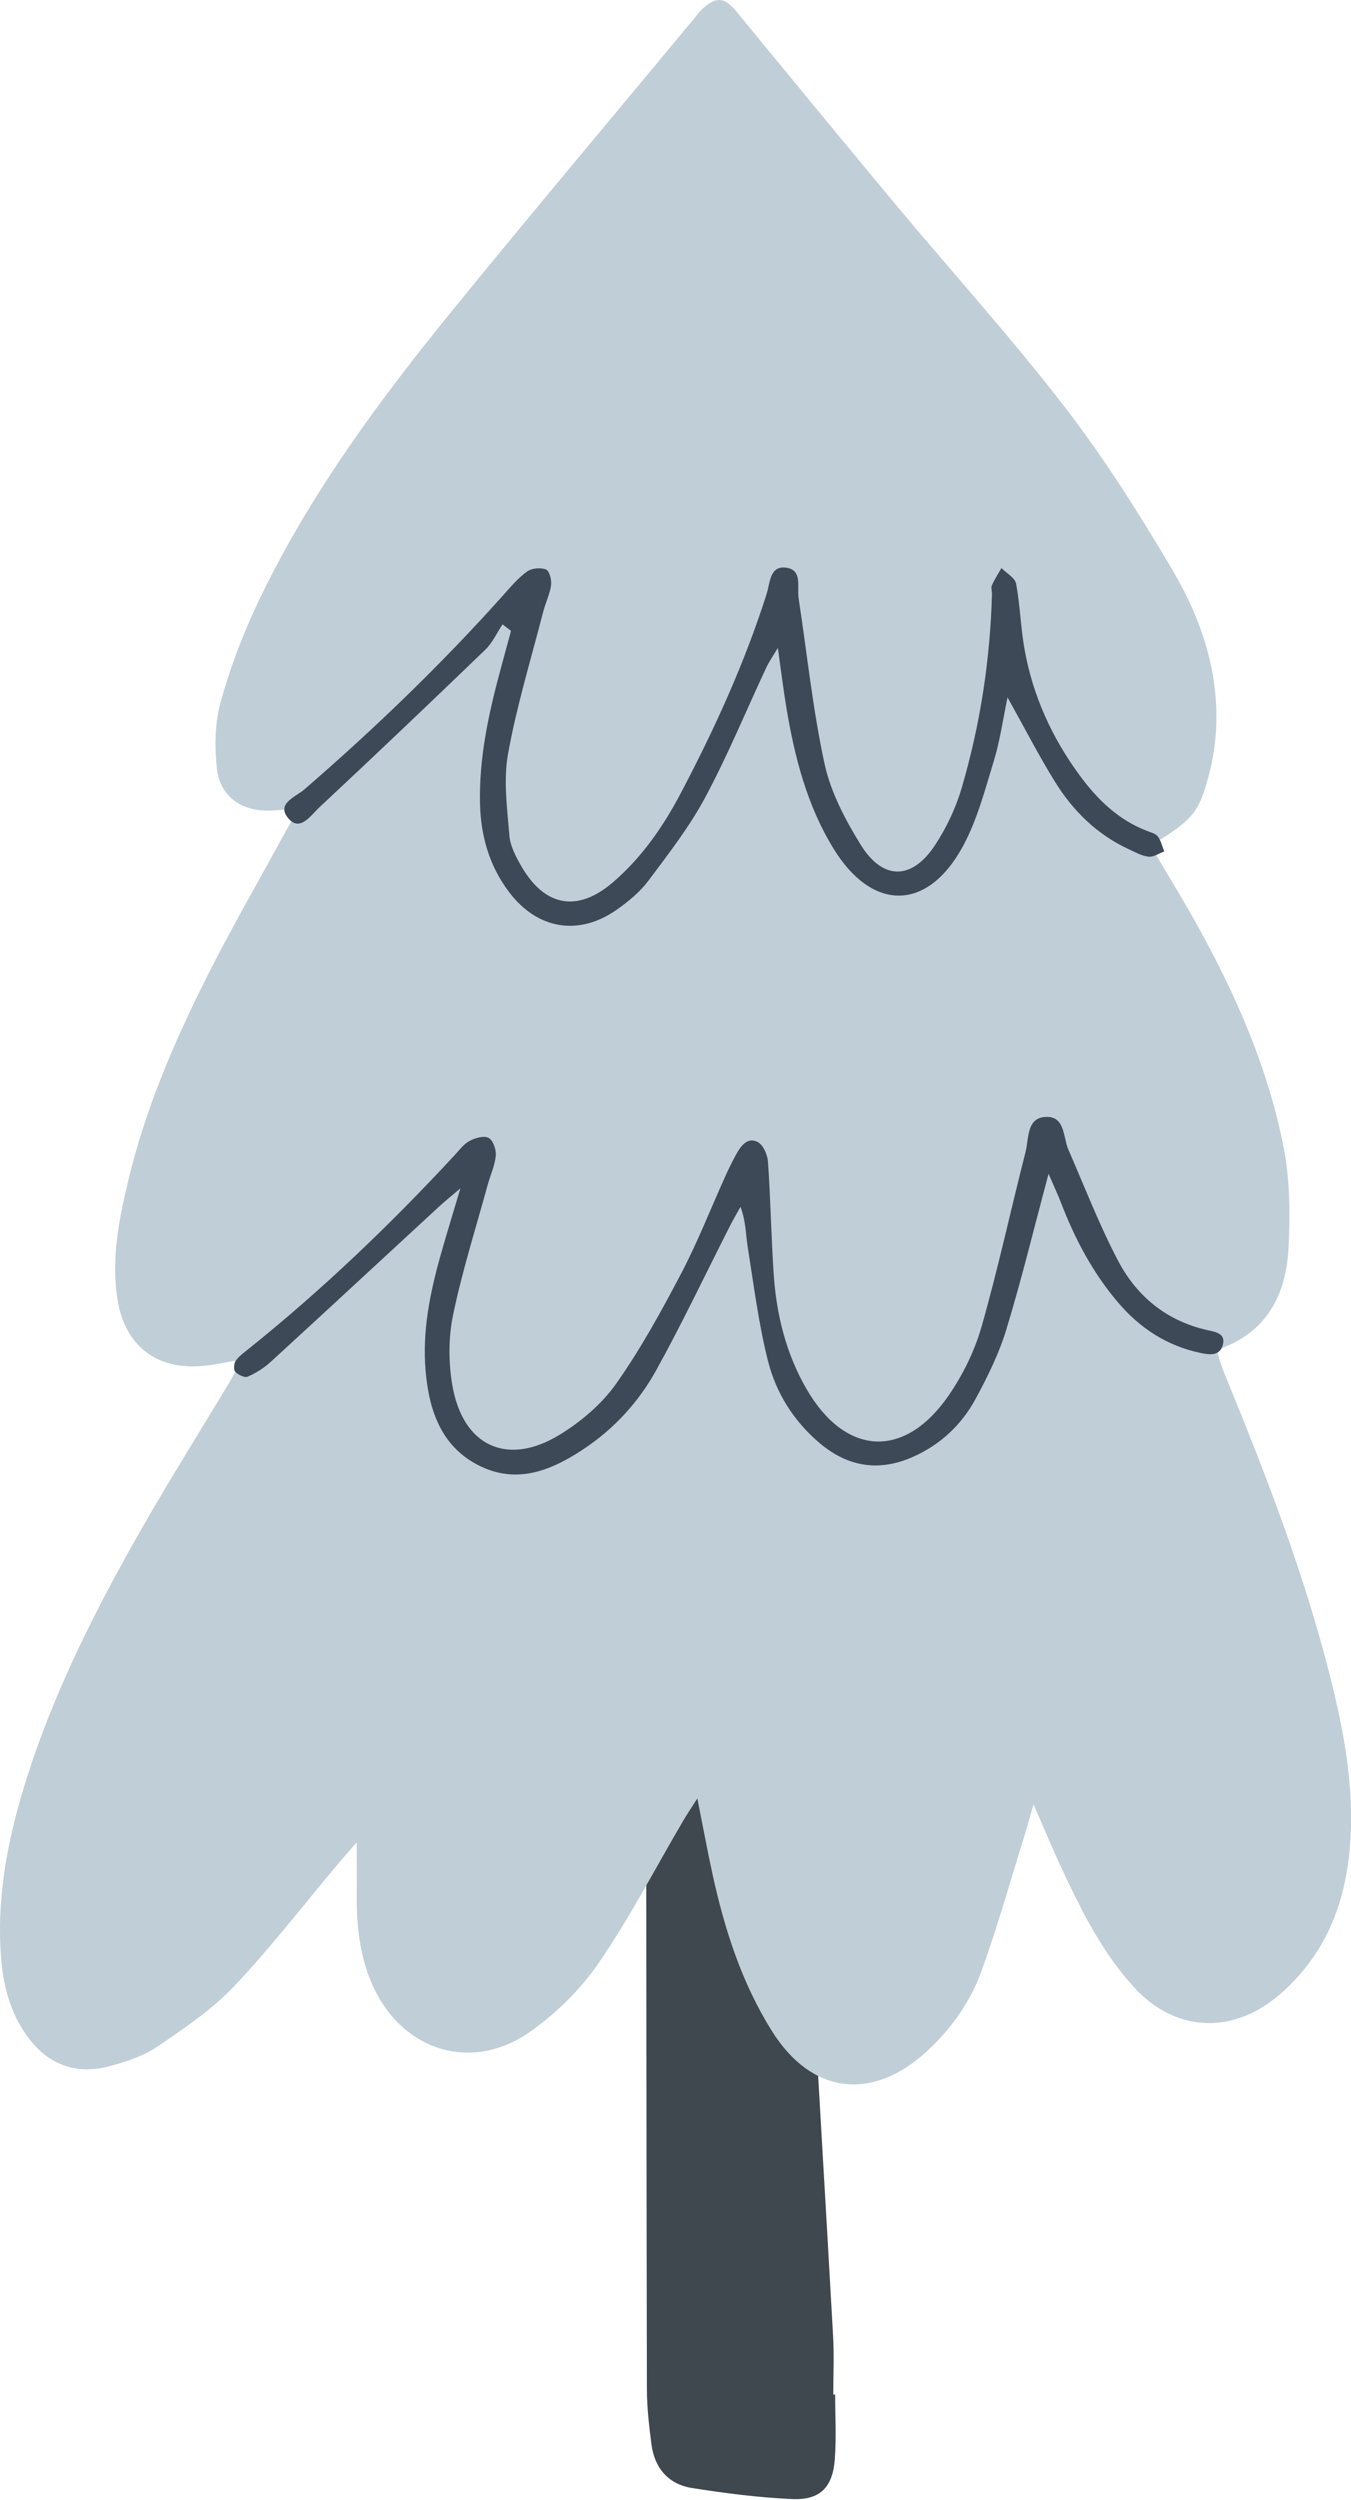
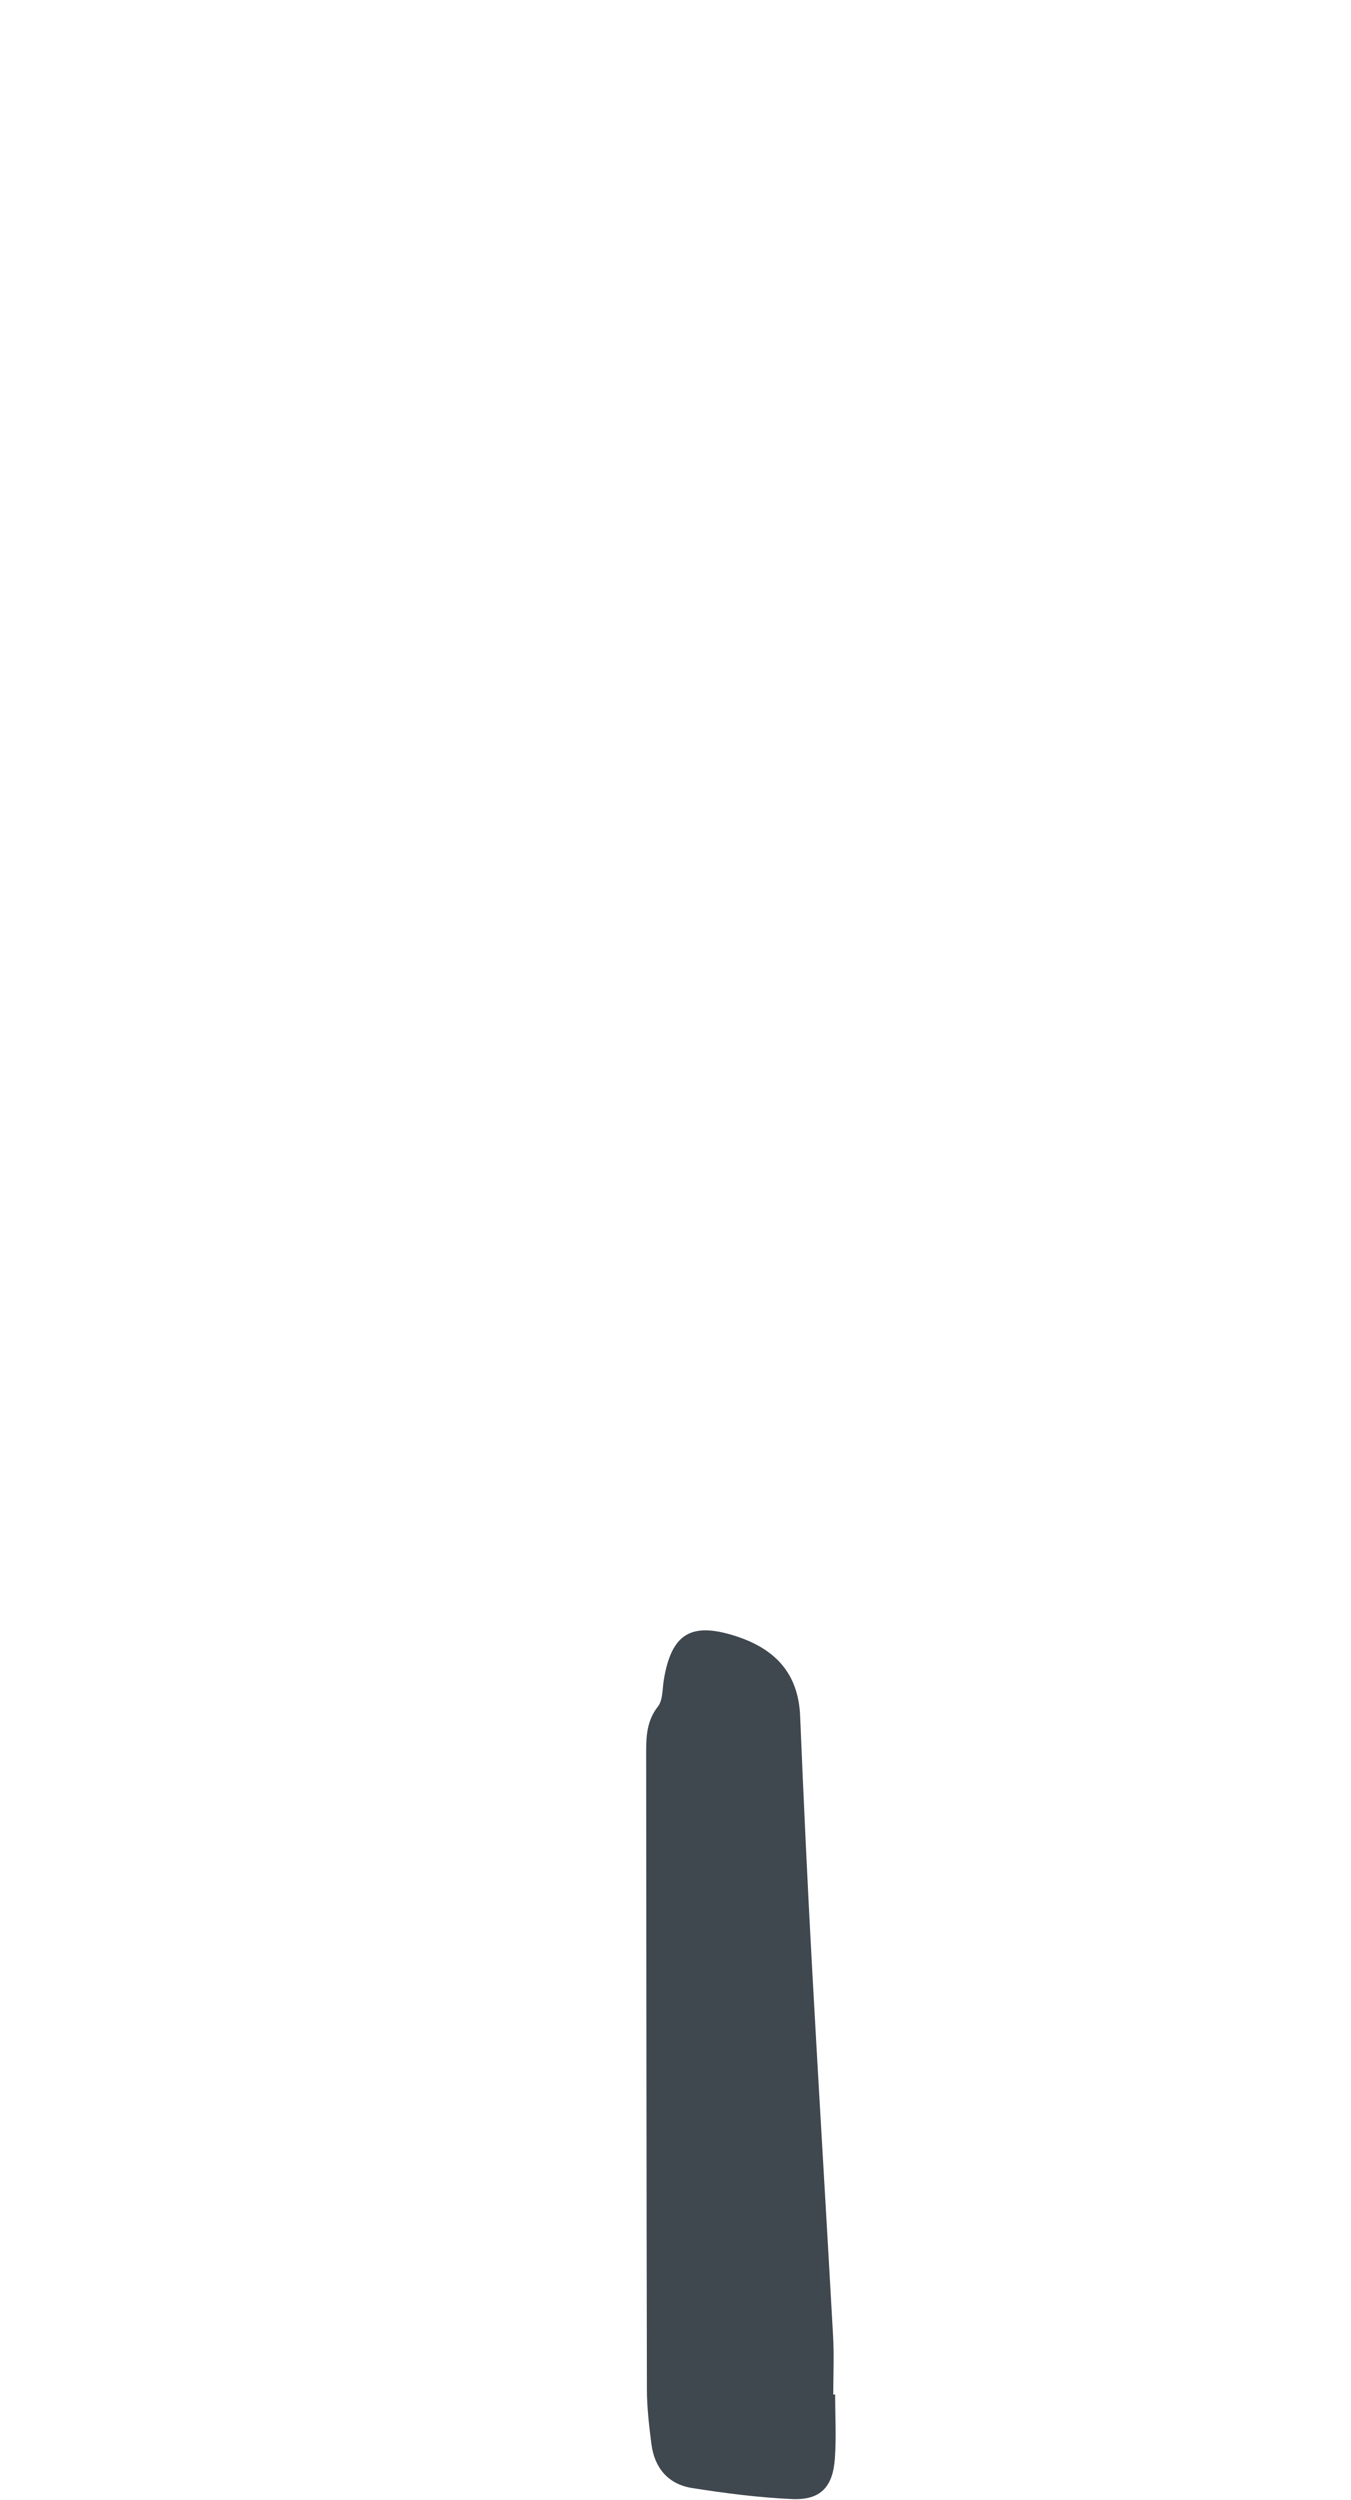
<svg xmlns="http://www.w3.org/2000/svg" height="459.2" preserveAspectRatio="xMidYMid meet" version="1.0" viewBox="0.0 0.0 248.3 459.2" width="248.3" zoomAndPan="magnify">
  <defs>
    <clipPath id="a">
-       <path d="M 0 0 L 248.32 0 L 248.32 383 L 0 383 Z M 0 0" />
-     </clipPath>
+       </clipPath>
  </defs>
  <g>
    <g id="change1_1">
      <path d="M 153.492 439.781 C 153.492 443.715 153.719 447.664 153.438 451.574 C 153.059 456.844 150.73 459.219 145.543 458.984 C 139.398 458.703 133.254 457.918 127.172 456.953 C 122.836 456.266 120.289 453.285 119.727 448.906 C 119.293 445.57 118.902 442.199 118.895 438.844 C 118.809 399.871 118.801 360.895 118.758 321.922 C 118.758 318.902 118.859 316.047 120.918 313.426 C 121.84 312.254 121.727 310.234 121.992 308.586 C 123.395 299.988 127.051 297.812 135.371 300.543 C 142.496 302.883 146.738 307.352 147.059 315.199 C 147.684 330.359 148.387 345.516 149.211 360.664 C 150.453 383.484 151.855 406.293 153.117 429.113 C 153.316 432.656 153.145 436.227 153.145 439.781 C 153.262 439.781 153.379 439.781 153.492 439.781" fill="#3f474f" />
    </g>
    <g clip-path="url(#a)" id="change2_1">
-       <path d="M 44.387 249.73 C 41.414 250.199 39.051 250.766 36.664 250.918 C 28.543 251.438 23.016 246.992 21.645 238.949 C 20.355 231.367 21.855 224.008 23.605 216.699 C 26.719 203.672 31.98 191.438 37.961 179.531 C 42.336 170.828 47.219 162.379 51.883 153.82 C 52.762 152.207 53.68 150.613 54.891 148.465 C 52.598 148.641 50.957 148.859 49.316 148.879 C 44.25 148.934 40.418 146.195 39.863 141.141 C 39.426 137.125 39.48 132.785 40.551 128.934 C 42.297 122.652 44.641 116.457 47.449 110.566 C 56.789 90.965 69.621 73.613 83.258 56.871 C 97.828 38.988 112.684 21.34 127.418 3.594 C 128.016 2.871 128.57 2.09 129.266 1.477 C 131.715 -0.684 133.199 -0.477 135.328 2.105 C 145.102 13.969 154.844 25.859 164.691 37.66 C 175.02 50.043 185.871 62.016 195.707 74.773 C 203.004 84.242 209.438 94.445 215.523 104.754 C 220.906 113.879 224.234 123.914 223.449 134.777 C 223.195 138.285 222.441 141.836 221.352 145.18 C 219.855 149.766 218.113 151.25 211.465 155.301 C 212.66 157.316 213.855 159.367 215.086 161.398 C 224.336 176.723 232.281 192.668 235.844 210.332 C 237.086 216.484 237.148 223.004 236.809 229.305 C 236.344 237.887 232.781 244.902 223.562 247.961 C 224.086 249.504 224.473 250.887 225.016 252.207 C 232.852 271.289 240.312 290.508 245.129 310.629 C 247.406 320.148 248.945 329.762 248.066 339.602 C 247.371 347.414 245.098 354.727 240.262 360.969 C 238.227 363.598 235.777 366.078 233.055 367.965 C 224.887 373.633 215.441 372.512 208.656 365.23 C 202.695 358.836 198.848 351.086 195.176 343.266 C 193.512 339.727 192.02 336.109 189.953 331.398 C 189.219 333.945 188.824 335.422 188.367 336.879 C 185.746 345.27 183.379 353.758 180.383 362.016 C 178.324 367.68 174.82 372.645 170.316 376.77 C 160.246 385.992 149.164 384.621 141.91 373.094 C 136.355 364.262 133.195 354.453 130.977 344.324 C 130.02 339.953 129.215 335.555 128.164 330.305 C 127.031 332.086 126.246 333.234 125.547 334.434 C 120.43 343.152 115.758 352.18 110.059 360.496 C 106.738 365.34 102.262 369.738 97.457 373.133 C 86.738 380.703 73.961 376.719 68.527 364.73 C 65.988 359.137 65.488 353.176 65.562 347.129 C 65.594 344.562 65.566 342 65.566 338.344 C 63.938 340.234 62.902 341.406 61.898 342.602 C 55.625 350.051 49.676 357.812 42.973 364.855 C 38.891 369.145 33.816 372.566 28.871 375.914 C 26.305 377.652 23.133 378.684 20.09 379.492 C 13.848 381.156 8.621 379.102 4.883 373.809 C 1.996 369.727 0.676 365.066 0.246 360.125 C -0.719 349.098 1.258 338.473 4.477 327.988 C 9.684 311.027 17.672 295.34 26.453 280.031 C 31.488 271.254 36.883 262.68 42.098 254 C 42.832 252.773 43.453 251.484 44.387 249.73" fill="#c0ced7" />
-     </g>
+       </g>
    <g id="change3_1">
-       <path d="M 192.715 215.582 C 189.977 225.805 187.73 235.09 184.945 244.207 C 183.59 248.645 181.488 252.914 179.258 257.004 C 176.695 261.699 172.879 265.285 167.898 267.527 C 161.598 270.359 155.844 269.445 150.629 265.031 C 145.902 261.035 142.652 255.879 141.164 250.02 C 139.426 243.168 138.547 236.09 137.43 229.086 C 137.055 226.719 137.09 224.289 136.094 221.645 C 135.449 222.816 134.77 223.965 134.164 225.156 C 129.664 234 125.41 242.977 120.609 251.656 C 117.418 257.426 112.945 262.336 107.398 266.047 C 101.594 269.93 95.309 272.617 88.41 269.348 C 81.164 265.91 78.852 259.16 78.219 251.742 C 77.602 244.543 79.008 237.555 80.941 230.664 C 81.996 226.906 83.156 223.176 84.617 218.254 C 82.773 219.824 81.723 220.664 80.734 221.57 C 70.402 231.098 60.098 240.656 49.73 250.145 C 48.512 251.262 47.027 252.18 45.516 252.844 C 44.961 253.086 43.77 252.5 43.238 251.941 C 42.902 251.586 42.977 250.398 43.324 249.914 C 43.965 249.031 44.918 248.359 45.789 247.66 C 59.273 236.84 71.727 224.926 83.473 212.254 C 84.363 211.293 85.191 210.148 86.297 209.551 C 87.324 208.992 88.977 208.527 89.812 208.992 C 90.637 209.453 91.227 211.172 91.121 212.266 C 90.953 214.094 90.113 215.852 89.621 217.66 C 87.441 225.598 84.941 233.469 83.27 241.516 C 82.41 245.637 82.418 250.176 83.121 254.344 C 85.02 265.602 93.219 269.422 102.906 263.48 C 106.812 261.086 110.602 257.863 113.227 254.156 C 117.746 247.766 121.547 240.824 125.199 233.879 C 128.242 228.086 130.629 221.949 133.332 215.973 C 133.949 214.609 134.609 213.258 135.34 211.949 C 136.191 210.414 137.414 208.793 139.254 209.742 C 140.262 210.266 141.059 212.066 141.145 213.348 C 141.629 220.266 141.734 227.211 142.207 234.133 C 142.711 241.496 144.473 248.586 148.188 255.039 C 155.336 267.449 166.242 268.07 174.359 256.289 C 176.977 252.488 179.125 248.113 180.391 243.688 C 183.422 233.078 185.754 222.27 188.484 211.57 C 189.133 209.043 188.621 205.109 192.445 205.133 C 195.77 205.152 195.379 208.914 196.379 211.195 C 199.375 218.035 202.055 225.047 205.535 231.633 C 208.984 238.16 214.488 242.637 221.934 244.301 C 223.402 244.629 225.27 244.891 224.762 246.938 C 224.23 249.09 222.348 248.844 220.598 248.473 C 214.48 247.184 209.543 243.957 205.531 239.266 C 200.848 233.789 197.539 227.512 194.965 220.816 C 194.383 219.301 193.688 217.832 192.715 215.582" fill="#3e4958" />
-     </g>
+       </g>
    <g id="change3_2">
-       <path d="M 185.176 128.082 C 184.312 132.203 183.789 136.051 182.668 139.715 C 181.031 145.062 179.594 150.621 176.949 155.477 C 170.449 167.406 160.324 167.438 153.219 155.902 C 148.316 147.941 146.047 139.066 144.527 129.965 C 143.973 126.645 143.57 123.305 142.961 118.992 C 141.973 120.656 141.312 121.586 140.84 122.602 C 137.109 130.57 133.75 138.738 129.598 146.48 C 126.699 151.883 122.867 156.812 119.176 161.746 C 117.637 163.805 115.527 165.543 113.406 167.039 C 106.422 171.973 98.816 170.73 93.609 163.902 C 89.965 159.117 88.371 153.613 88.223 147.645 C 88.016 139.113 89.84 130.898 92.051 122.742 C 92.672 120.449 93.293 118.156 93.914 115.867 C 93.395 115.469 92.879 115.07 92.359 114.672 C 91.324 116.23 90.531 118.031 89.219 119.301 C 79.102 129.047 68.926 138.738 58.652 148.32 C 57.191 149.688 55.223 152.703 53.148 150.473 C 50.527 147.645 54.352 146.363 55.914 145.012 C 68.832 133.836 81.117 122.031 92.504 109.297 C 93.879 107.762 95.234 106.141 96.887 104.957 C 97.742 104.344 99.379 104.203 100.363 104.598 C 100.98 104.84 101.406 106.523 101.281 107.477 C 101.062 109.121 100.27 110.684 99.848 112.312 C 97.609 121.004 94.965 129.629 93.375 138.441 C 92.496 143.285 93.215 148.473 93.621 153.473 C 93.781 155.422 94.84 157.406 95.859 159.16 C 100.145 166.531 106.148 167.594 112.594 162.094 C 117.941 157.527 121.891 151.809 125.137 145.645 C 131.344 133.863 136.859 121.773 140.91 109.055 C 141.543 107.074 141.438 103.832 144.516 104.266 C 147.531 104.691 146.461 107.816 146.777 109.883 C 148.332 120.047 149.375 130.316 151.559 140.344 C 152.688 145.516 155.34 150.539 158.16 155.105 C 162.234 161.715 167.578 161.684 171.836 155.242 C 173.969 152.012 175.695 148.336 176.781 144.617 C 180.156 133.066 181.977 121.227 182.312 109.18 C 182.328 108.617 182.094 107.973 182.297 107.508 C 182.777 106.402 183.457 105.383 184.055 104.328 C 184.988 105.281 186.547 106.117 186.75 107.211 C 187.504 111.246 187.594 115.402 188.332 119.445 C 189.871 127.863 193.348 135.496 198.422 142.395 C 201.695 146.852 205.547 150.59 210.824 152.613 C 211.52 152.883 212.398 153.094 212.797 153.625 C 213.379 154.402 213.605 155.449 213.98 156.379 C 213.02 156.73 212.02 157.438 211.105 157.34 C 209.852 157.207 208.637 156.516 207.449 155.969 C 201.648 153.281 197.242 148.969 193.93 143.637 C 190.891 138.75 188.262 133.605 185.176 128.082" fill="#3e4958" />
-     </g>
+       </g>
  </g>
</svg>